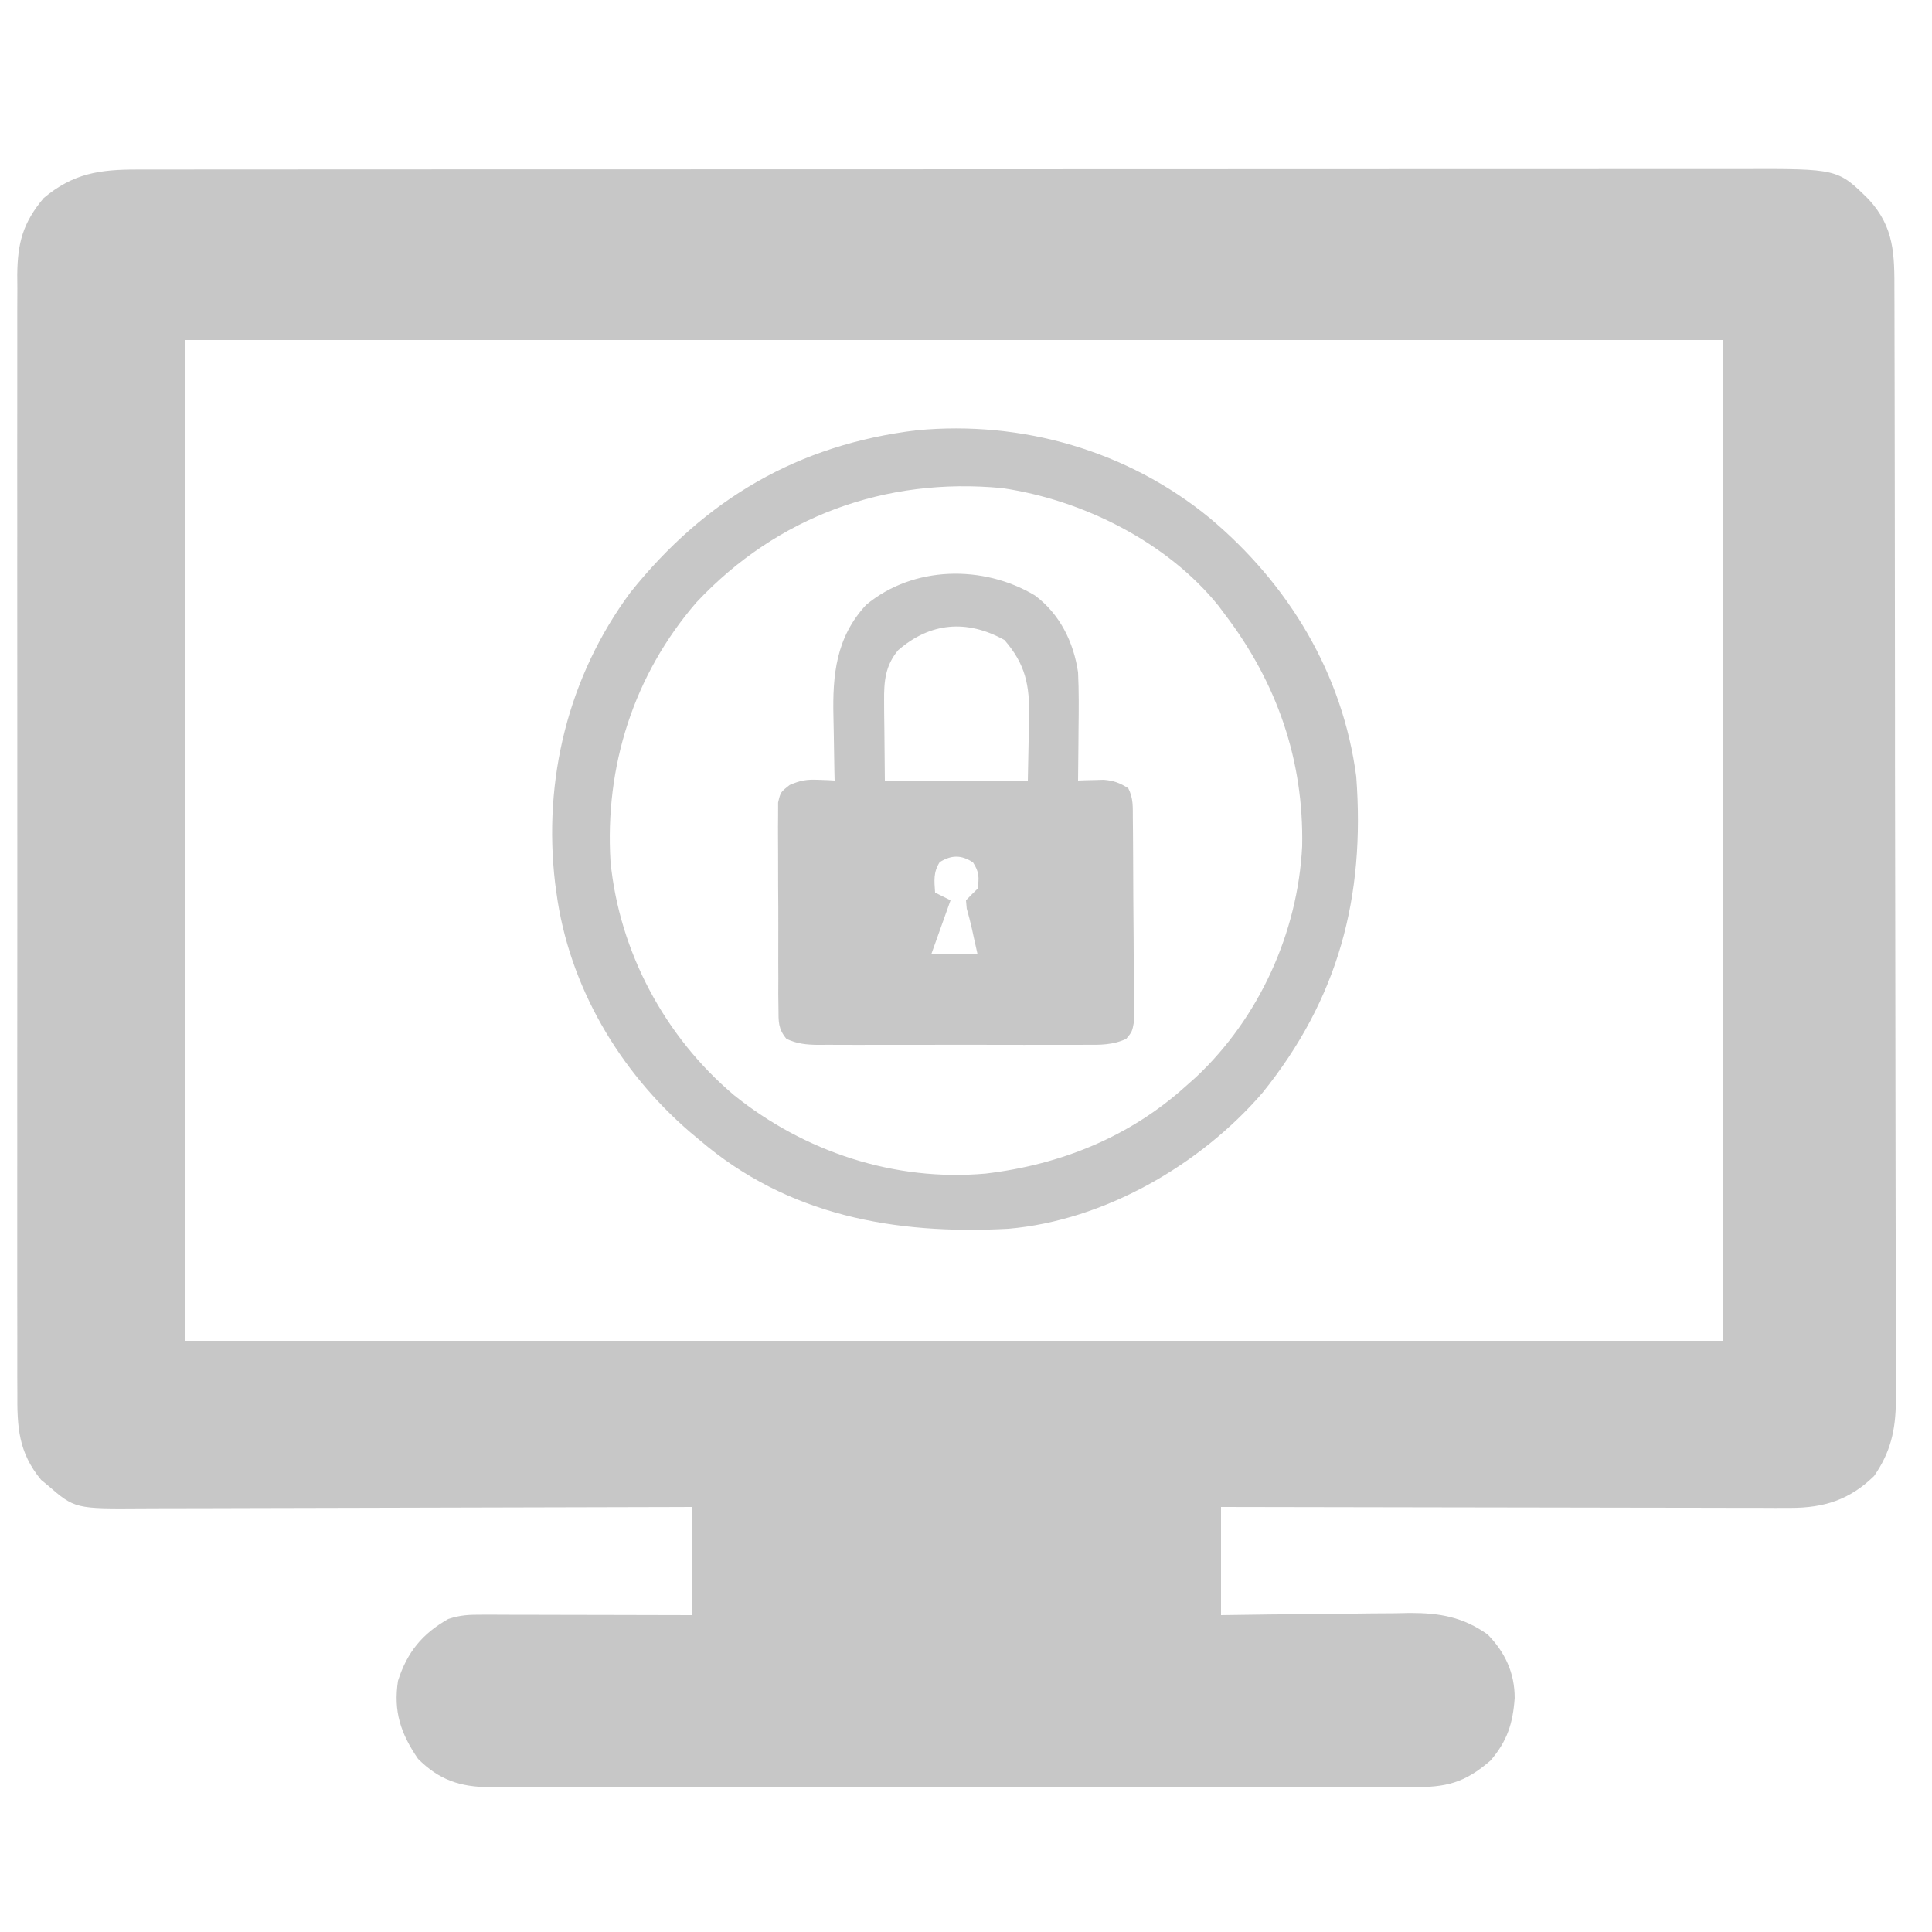
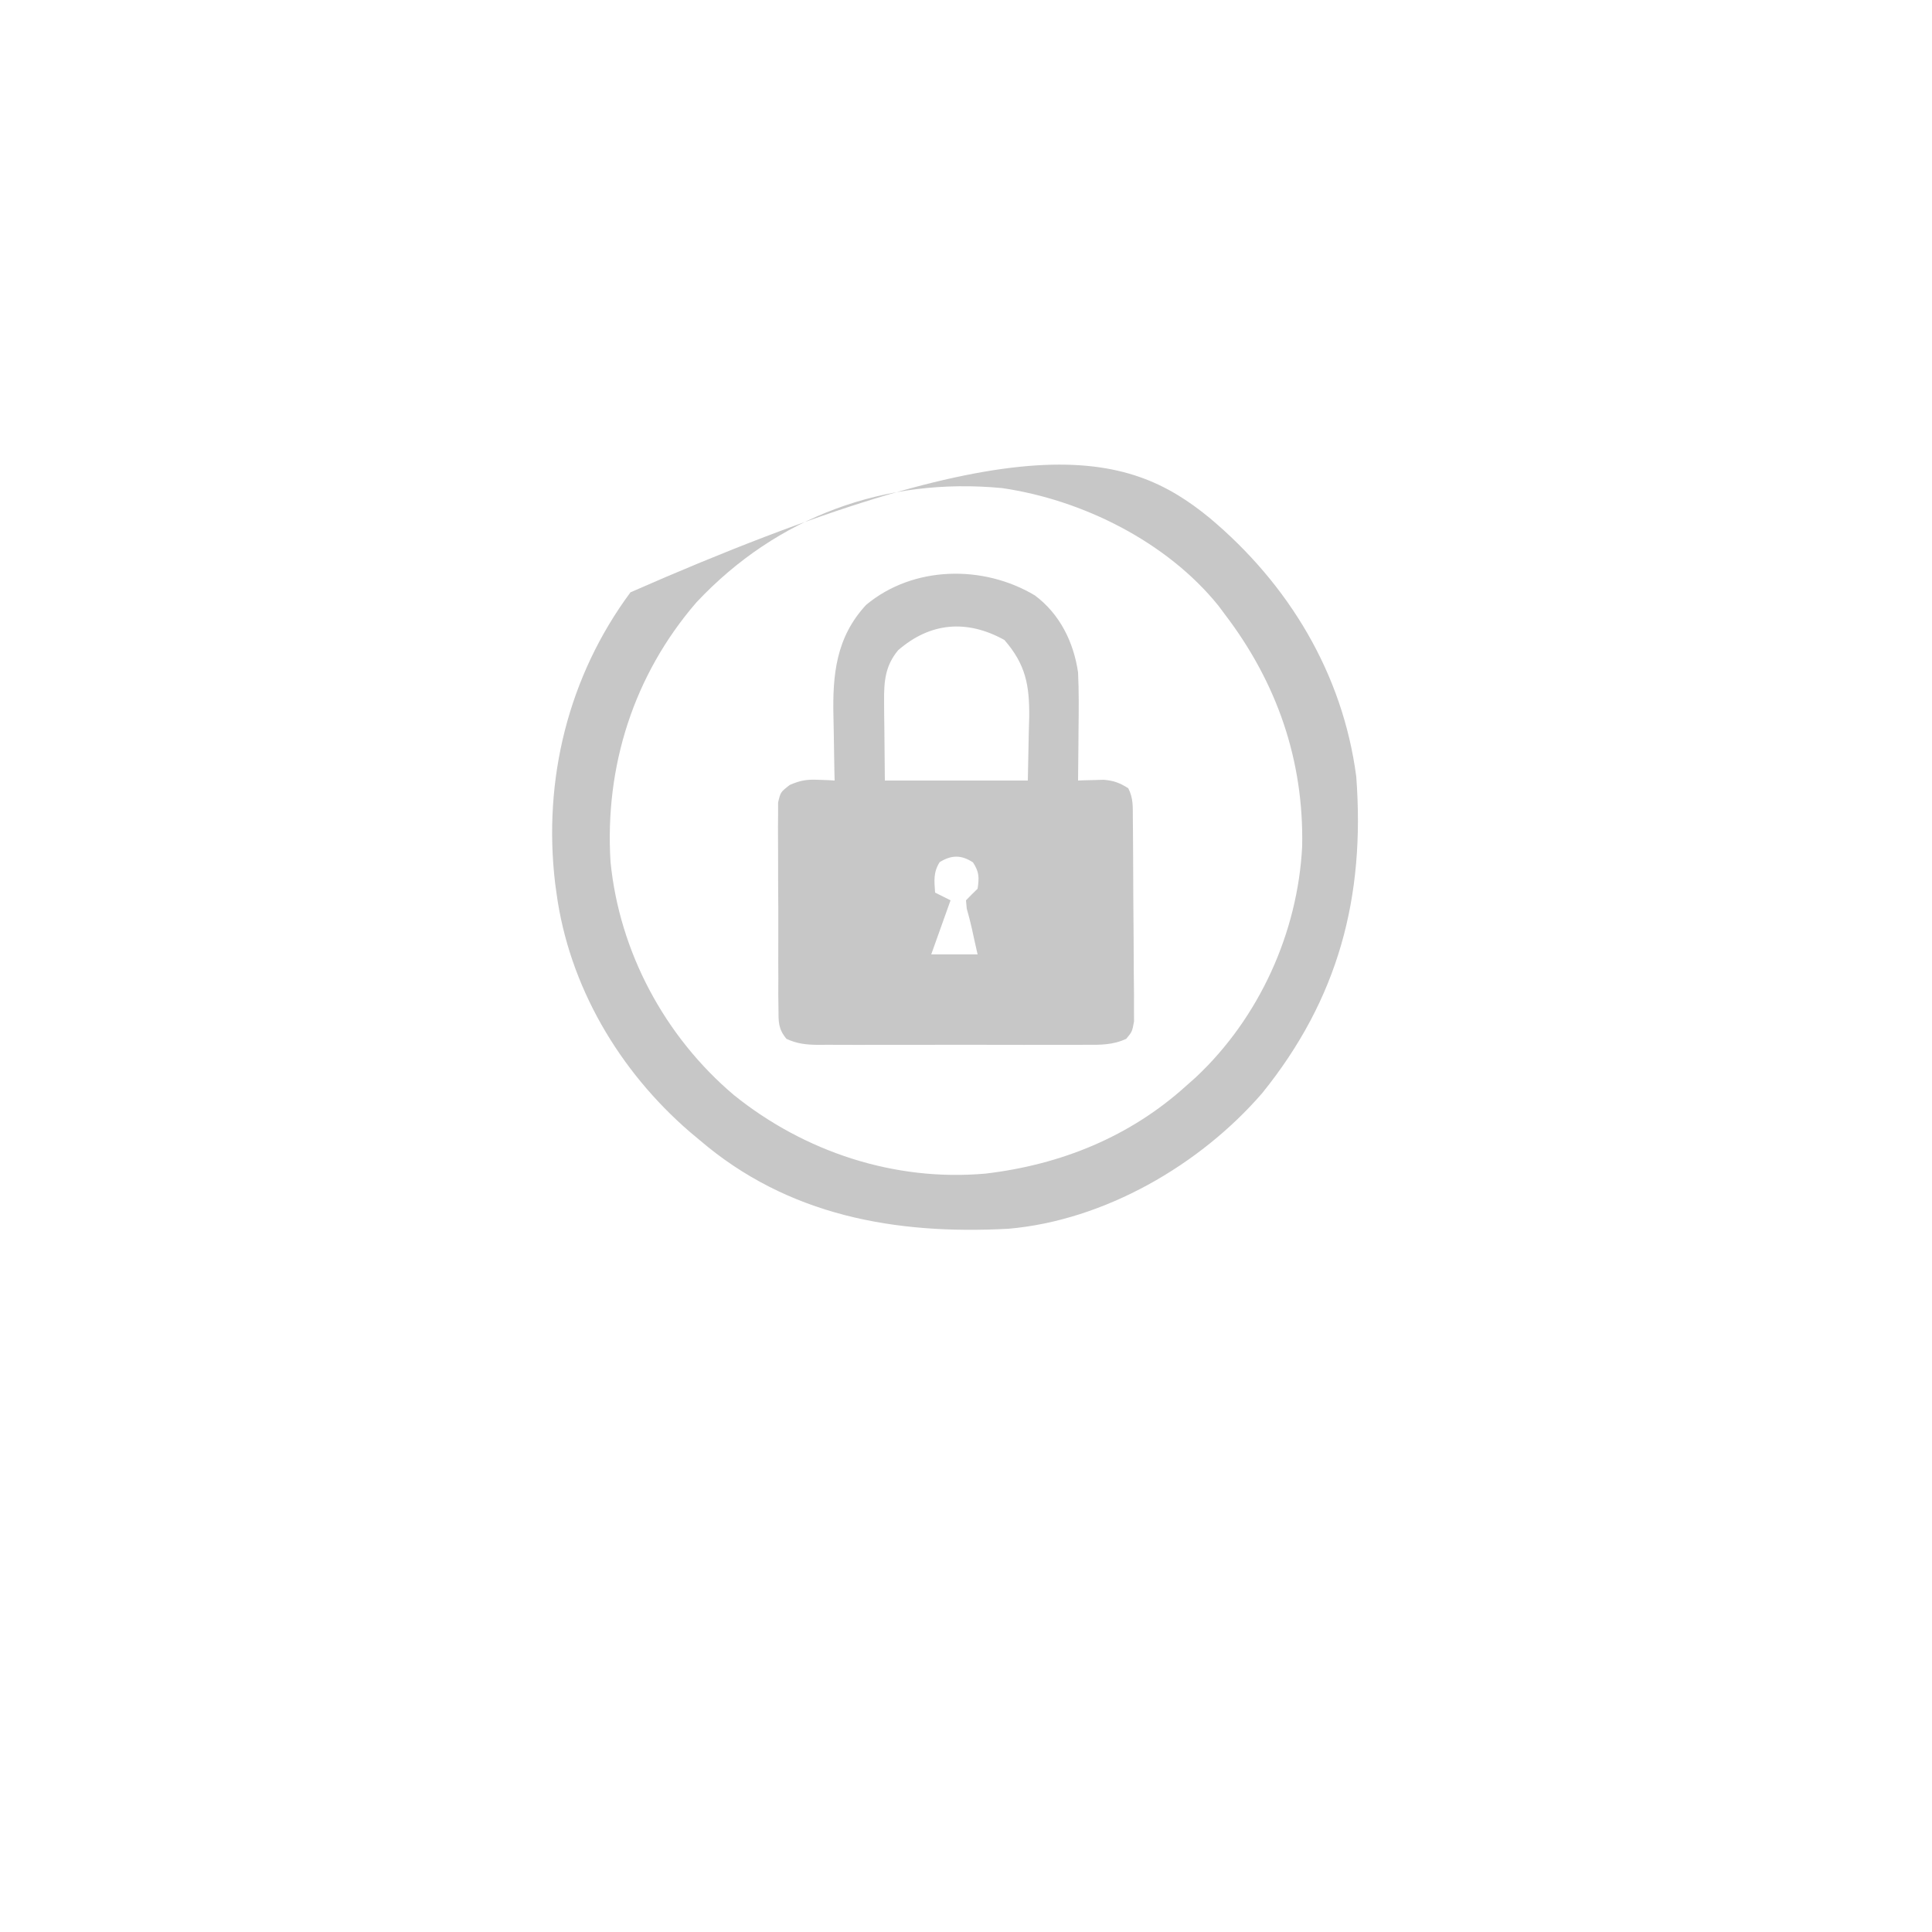
<svg xmlns="http://www.w3.org/2000/svg" version="1.1" width="500" height="500">
-   <path d="M0 0 C1.117 -0.003 1.117 -0.003 2.256 -0.005 C4.747 -0.01 7.238 -0.008 9.729 -0.005 C11.534 -0.007 13.34 -0.009 15.146 -0.012 C20.104 -0.018 25.063 -0.018 30.022 -0.017 C35.371 -0.017 40.72 -0.022 46.069 -0.027 C56.548 -0.035 67.027 -0.038 77.505 -0.038 C86.022 -0.039 94.54 -0.041 103.057 -0.044 C127.202 -0.053 151.348 -0.058 175.494 -0.057 C176.796 -0.057 178.098 -0.057 179.439 -0.057 C180.742 -0.057 182.045 -0.057 183.388 -0.057 C204.514 -0.056 225.639 -0.066 246.764 -0.08 C268.454 -0.094 290.144 -0.101 311.834 -0.1 C324.011 -0.1 336.189 -0.103 348.367 -0.113 C358.735 -0.122 369.102 -0.125 379.47 -0.118 C384.759 -0.115 390.049 -0.115 395.338 -0.123 C400.182 -0.131 405.026 -0.13 409.87 -0.121 C411.62 -0.119 413.371 -0.121 415.121 -0.127 C439.92 -0.201 439.92 -0.201 447.951 7.734 C454.608 14.983 454.62 22.022 454.6 31.514 C454.606 32.774 454.611 34.033 454.616 35.332 C454.63 38.822 454.632 42.312 454.632 45.802 C454.633 49.569 454.646 53.336 454.658 57.103 C454.681 65.337 454.689 73.57 454.694 81.804 C454.697 86.947 454.703 92.09 454.711 97.233 C454.73 111.478 454.747 125.724 454.75 139.969 C454.75 140.88 454.75 141.792 454.75 142.731 C454.75 144.578 454.751 146.425 454.751 148.272 C454.751 149.189 454.752 150.106 454.752 151.051 C454.752 152.428 454.752 152.428 454.752 153.833 C454.756 168.709 454.783 183.584 454.82 198.46 C454.858 213.74 454.878 229.02 454.878 244.301 C454.879 252.877 454.887 261.453 454.916 270.029 C454.941 277.332 454.948 284.634 454.933 291.937 C454.926 295.661 454.926 299.384 454.949 303.108 C454.974 307.151 454.959 311.193 454.941 315.236 C454.954 316.405 454.967 317.574 454.981 318.778 C454.905 326.204 453.631 331.967 449.326 338.129 C443.049 344.255 436.423 346.383 427.638 346.369 C426.333 346.372 425.027 346.375 423.682 346.377 C422.253 346.37 420.824 346.363 419.395 346.356 C417.877 346.355 416.358 346.355 414.84 346.357 C410.733 346.357 406.626 346.345 402.519 346.331 C398.222 346.319 393.924 346.318 389.627 346.315 C381.496 346.309 373.364 346.293 365.233 346.273 C355.973 346.25 346.713 346.239 337.453 346.229 C318.411 346.208 299.369 346.173 280.326 346.129 C280.326 355.369 280.326 364.609 280.326 374.129 C284.469 374.071 288.612 374.013 292.881 373.953 C296.209 373.921 299.537 373.894 302.865 373.87 C306.365 373.844 309.865 373.809 313.364 373.751 C317.391 373.686 321.416 373.662 325.443 373.64 C327.302 373.602 327.302 373.602 329.198 373.562 C336.943 373.56 342.904 374.596 349.326 379.129 C353.812 383.721 356.333 389.053 356.322 395.582 C355.862 402.125 354.411 406.696 350.076 411.754 C343.298 417.608 338.545 418.717 329.782 418.637 C328.207 418.646 328.207 418.646 326.6 418.655 C323.089 418.671 319.578 418.659 316.067 418.646 C313.547 418.652 311.027 418.659 308.507 418.667 C302.376 418.684 296.246 418.681 290.115 418.67 C285.131 418.661 280.147 418.66 275.163 418.664 C274.453 418.665 273.743 418.665 273.011 418.666 C271.569 418.667 270.126 418.668 268.684 418.67 C255.164 418.681 241.644 418.668 228.125 418.646 C216.532 418.629 204.94 418.632 193.347 418.65 C179.877 418.672 166.406 418.68 152.936 418.668 C151.498 418.666 150.061 418.665 148.623 418.664 C147.916 418.663 147.209 418.663 146.48 418.662 C141.505 418.659 136.529 418.664 131.553 418.674 C124.852 418.686 118.15 418.677 111.448 418.654 C108.989 418.649 106.53 418.65 104.071 418.659 C100.713 418.67 97.356 418.656 93.998 418.637 C92.54 418.65 92.54 418.65 91.053 418.664 C83.361 418.575 78.002 416.804 72.514 411.316 C68.017 404.765 66.105 399.008 67.326 391.129 C69.675 383.744 73.597 378.943 80.326 375.129 C83.53 374.061 85.808 374.008 89.175 374.015 C90.976 374.015 90.976 374.015 92.814 374.015 C94.759 374.023 94.759 374.023 96.744 374.031 C98.085 374.033 99.426 374.034 100.767 374.035 C104.293 374.039 107.82 374.049 111.346 374.06 C114.945 374.07 118.545 374.075 122.145 374.08 C129.205 374.09 136.266 374.11 143.326 374.129 C143.326 364.889 143.326 355.649 143.326 346.129 C140.44 346.139 140.44 346.139 137.496 346.149 C119.368 346.21 101.24 346.255 83.112 346.284 C73.792 346.3 64.473 346.321 55.153 346.355 C47.028 346.385 38.904 346.404 30.779 346.411 C26.478 346.415 22.178 346.424 17.877 346.446 C13.826 346.466 9.775 346.472 5.723 346.468 C4.24 346.469 2.756 346.475 1.273 346.486 C-16.276 346.616 -16.276 346.616 -23.424 340.441 C-23.955 340.004 -24.486 339.567 -25.033 339.117 C-30.956 331.939 -31.25 325.387 -31.182 316.414 C-31.191 314.507 -31.191 314.507 -31.201 312.562 C-31.217 309.049 -31.209 305.537 -31.197 302.025 C-31.188 298.23 -31.202 294.436 -31.213 290.642 C-31.23 283.215 -31.227 275.789 -31.215 268.362 C-31.206 262.326 -31.205 256.289 -31.209 250.253 C-31.21 249.393 -31.21 248.533 -31.211 247.647 C-31.212 245.901 -31.214 244.154 -31.215 242.407 C-31.226 226.036 -31.213 209.664 -31.192 193.293 C-31.174 179.25 -31.177 165.208 -31.195 151.166 C-31.217 134.853 -31.225 118.539 -31.213 102.225 C-31.212 100.485 -31.21 98.745 -31.209 97.005 C-31.208 95.721 -31.208 95.721 -31.207 94.41 C-31.204 88.382 -31.21 82.354 -31.219 76.326 C-31.23 68.978 -31.227 61.63 -31.206 54.282 C-31.195 50.534 -31.191 46.786 -31.204 43.038 C-31.219 38.973 -31.202 34.909 -31.182 30.844 C-31.191 29.662 -31.2 28.481 -31.209 27.264 C-31.13 19.019 -29.775 13.816 -24.361 7.379 C-16.738 0.996 -9.917 -0.03 0 0 Z M12.326 44.129 C12.326 129.599 12.326 215.069 12.326 303.129 C143.666 303.129 275.006 303.129 410.326 303.129 C410.326 217.659 410.326 132.189 410.326 44.129 C278.986 44.129 147.646 44.129 12.326 44.129 Z " fill="#C7C7C7" transform="translate(35.674,43.871)" />
-   <path d="M0 0 C20.465 17.13 34.504 40.304 38 67 C40.335 98.238 33.355 124.495 13.664 148.895 C-2.44 167.526 -27.206 181.845 -52 184 C-81.309 185.577 -109.098 180.648 -132 161 C-133.199 160 -133.199 160 -134.422 158.98 C-152.744 143.19 -165.76 121.196 -169 97 C-169.11 96.207 -169.219 95.414 -169.332 94.598 C-172.507 67.804 -165.955 41.053 -149.832 19.289 C-130.536 -4.821 -106.423 -18.965 -75.688 -22.652 C-48.465 -25.219 -21.199 -17.353 0 0 Z M-132.75 21.875 C-148.997 40.671 -156.514 64.316 -155 89 C-152.703 112.354 -140.945 134.288 -123.047 149.417 C-104.738 164.144 -81.424 171.831 -57.906 169.723 C-38.483 167.426 -20.592 160.221 -6 147 C-5.17 146.263 -4.34 145.525 -3.484 144.766 C12.871 129.414 22.886 107.366 24 85 C24.444 62.743 17.458 42.657 4 25 C3.459 24.273 2.917 23.546 2.359 22.797 C-10.971 6.235 -32.894 -4.675 -53.684 -7.684 C-83.838 -10.561 -111.875 -0.373 -132.75 21.875 Z " fill="#C7C7C7" transform="translate(313,134)" />
+   <path d="M0 0 C20.465 17.13 34.504 40.304 38 67 C40.335 98.238 33.355 124.495 13.664 148.895 C-2.44 167.526 -27.206 181.845 -52 184 C-81.309 185.577 -109.098 180.648 -132 161 C-133.199 160 -133.199 160 -134.422 158.98 C-152.744 143.19 -165.76 121.196 -169 97 C-169.11 96.207 -169.219 95.414 -169.332 94.598 C-172.507 67.804 -165.955 41.053 -149.832 19.289 C-48.465 -25.219 -21.199 -17.353 0 0 Z M-132.75 21.875 C-148.997 40.671 -156.514 64.316 -155 89 C-152.703 112.354 -140.945 134.288 -123.047 149.417 C-104.738 164.144 -81.424 171.831 -57.906 169.723 C-38.483 167.426 -20.592 160.221 -6 147 C-5.17 146.263 -4.34 145.525 -3.484 144.766 C12.871 129.414 22.886 107.366 24 85 C24.444 62.743 17.458 42.657 4 25 C3.459 24.273 2.917 23.546 2.359 22.797 C-10.971 6.235 -32.894 -4.675 -53.684 -7.684 C-83.838 -10.561 -111.875 -0.373 -132.75 21.875 Z " fill="#C7C7C7" transform="translate(313,134)" />
  <path d="M0 0 C6.462 4.826 10.013 12.066 11.168 19.902 C11.399 24.739 11.357 29.561 11.293 34.402 C11.284 35.702 11.275 37.001 11.266 38.34 C11.242 41.528 11.209 44.715 11.168 47.902 C11.771 47.879 12.375 47.856 12.996 47.832 C13.795 47.814 14.595 47.796 15.418 47.777 C16.207 47.754 16.996 47.731 17.809 47.707 C20.414 47.923 21.968 48.51 24.168 49.902 C25.509 52.584 25.317 54.678 25.345 57.681 C25.364 59.499 25.364 59.499 25.384 61.352 C25.391 62.667 25.399 63.982 25.406 65.336 C25.41 66.003 25.414 66.671 25.419 67.358 C25.439 70.889 25.454 74.42 25.463 77.95 C25.474 81.6 25.509 85.25 25.548 88.899 C25.574 91.704 25.583 94.508 25.586 97.312 C25.594 99.313 25.62 101.313 25.647 103.313 C25.644 104.528 25.641 105.743 25.638 106.994 C25.644 108.065 25.65 109.136 25.656 110.239 C25.168 112.902 25.168 112.902 23.639 114.747 C20.171 116.368 16.91 116.321 13.158 116.291 C12.354 116.296 11.551 116.301 10.723 116.306 C8.069 116.32 5.416 116.311 2.762 116.301 C0.916 116.303 -0.929 116.306 -2.775 116.309 C-6.642 116.314 -10.509 116.307 -14.375 116.293 C-19.332 116.276 -24.288 116.286 -29.245 116.304 C-33.056 116.315 -36.866 116.312 -40.677 116.304 C-42.505 116.302 -44.332 116.304 -46.16 116.311 C-48.714 116.319 -51.268 116.307 -53.822 116.291 C-54.578 116.297 -55.333 116.303 -56.111 116.309 C-59.158 116.272 -61.522 116.047 -64.299 114.752 C-66.478 112.123 -66.346 110.31 -66.365 106.918 C-66.381 105.687 -66.397 104.455 -66.413 103.187 C-66.41 101.842 -66.405 100.497 -66.398 99.152 C-66.404 97.774 -66.41 96.395 -66.417 95.017 C-66.428 92.128 -66.423 89.24 -66.408 86.352 C-66.391 82.649 -66.415 78.947 -66.45 75.245 C-66.472 72.398 -66.47 69.552 -66.462 66.705 C-66.461 65.34 -66.468 63.975 -66.483 62.61 C-66.5 60.702 -66.483 58.794 -66.463 56.887 C-66.462 55.801 -66.461 54.715 -66.46 53.597 C-65.832 50.902 -65.832 50.902 -63.446 49.047 C-60.702 47.846 -58.987 47.582 -56.02 47.715 C-55.229 47.742 -54.439 47.769 -53.625 47.797 C-52.737 47.849 -52.737 47.849 -51.832 47.902 C-51.853 47.046 -51.874 46.19 -51.896 45.307 C-51.964 42.083 -52.014 38.859 -52.052 35.634 C-52.072 34.247 -52.099 32.861 -52.134 31.474 C-52.404 20.478 -51.452 10.829 -43.676 2.438 C-31.481 -7.716 -13.338 -7.991 0 0 Z M-35.387 14.172 C-38.732 18.178 -39.075 22.221 -39.027 27.297 C-39.022 28.381 -39.017 29.465 -39.012 30.581 C-38.994 31.945 -38.976 33.309 -38.957 34.715 C-38.916 39.067 -38.875 43.419 -38.832 47.902 C-26.622 47.902 -14.412 47.902 -1.832 47.902 C-1.75 43.777 -1.667 39.652 -1.582 35.402 C-1.527 33.476 -1.527 33.476 -1.472 31.51 C-1.392 23.261 -2.354 17.907 -7.895 11.527 C-17.669 6.12 -27.121 7.002 -35.387 14.172 Z M-24.645 69.027 C-26.323 71.678 -26.037 73.835 -25.832 76.902 C-24.512 77.562 -23.192 78.222 -21.832 78.902 C-23.482 83.522 -25.132 88.142 -26.832 92.902 C-22.872 92.902 -18.912 92.902 -14.832 92.902 C-15.141 91.52 -15.451 90.139 -15.77 88.715 C-15.947 87.894 -16.125 87.073 -16.309 86.227 C-16.702 84.481 -17.158 82.749 -17.645 81.027 C-17.706 80.326 -17.768 79.625 -17.832 78.902 C-16.854 77.881 -15.852 76.882 -14.832 75.902 C-14.399 73.013 -14.407 71.551 -16.02 69.09 C-19.036 67.114 -21.586 67.129 -24.645 69.027 Z " fill="#C7C7C7" transform="translate(267.832,154.098)" />
</svg>